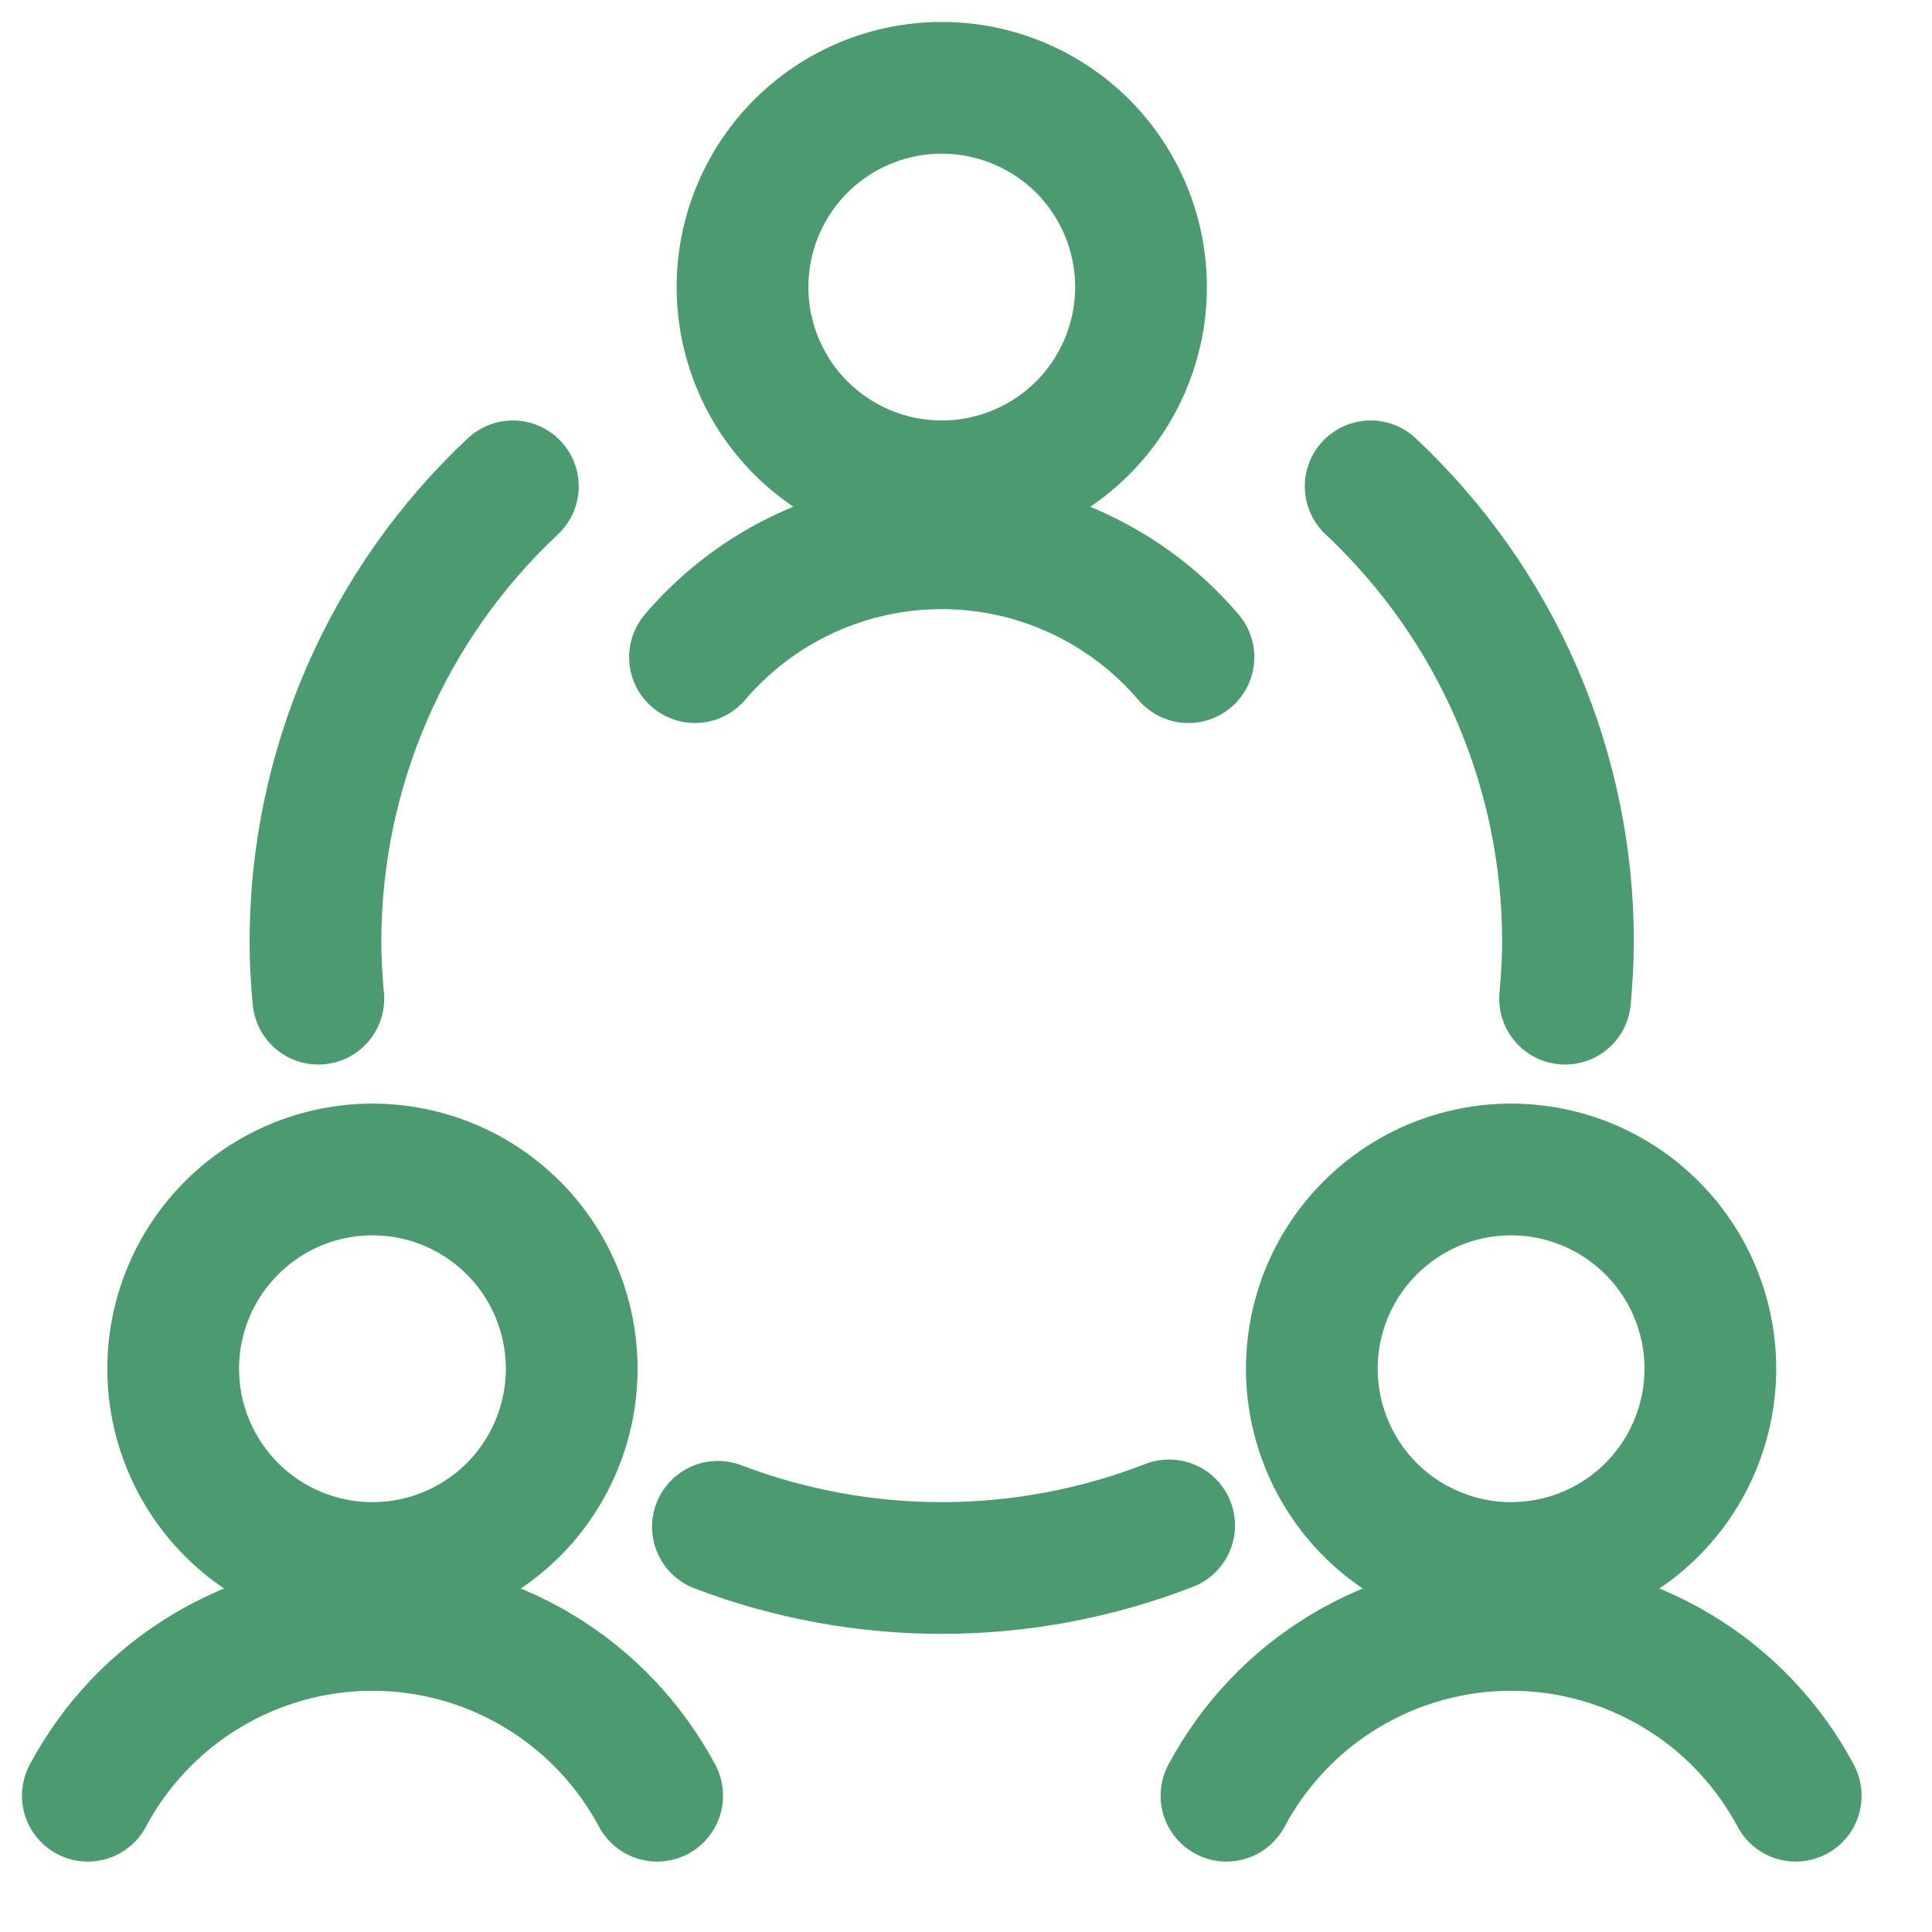
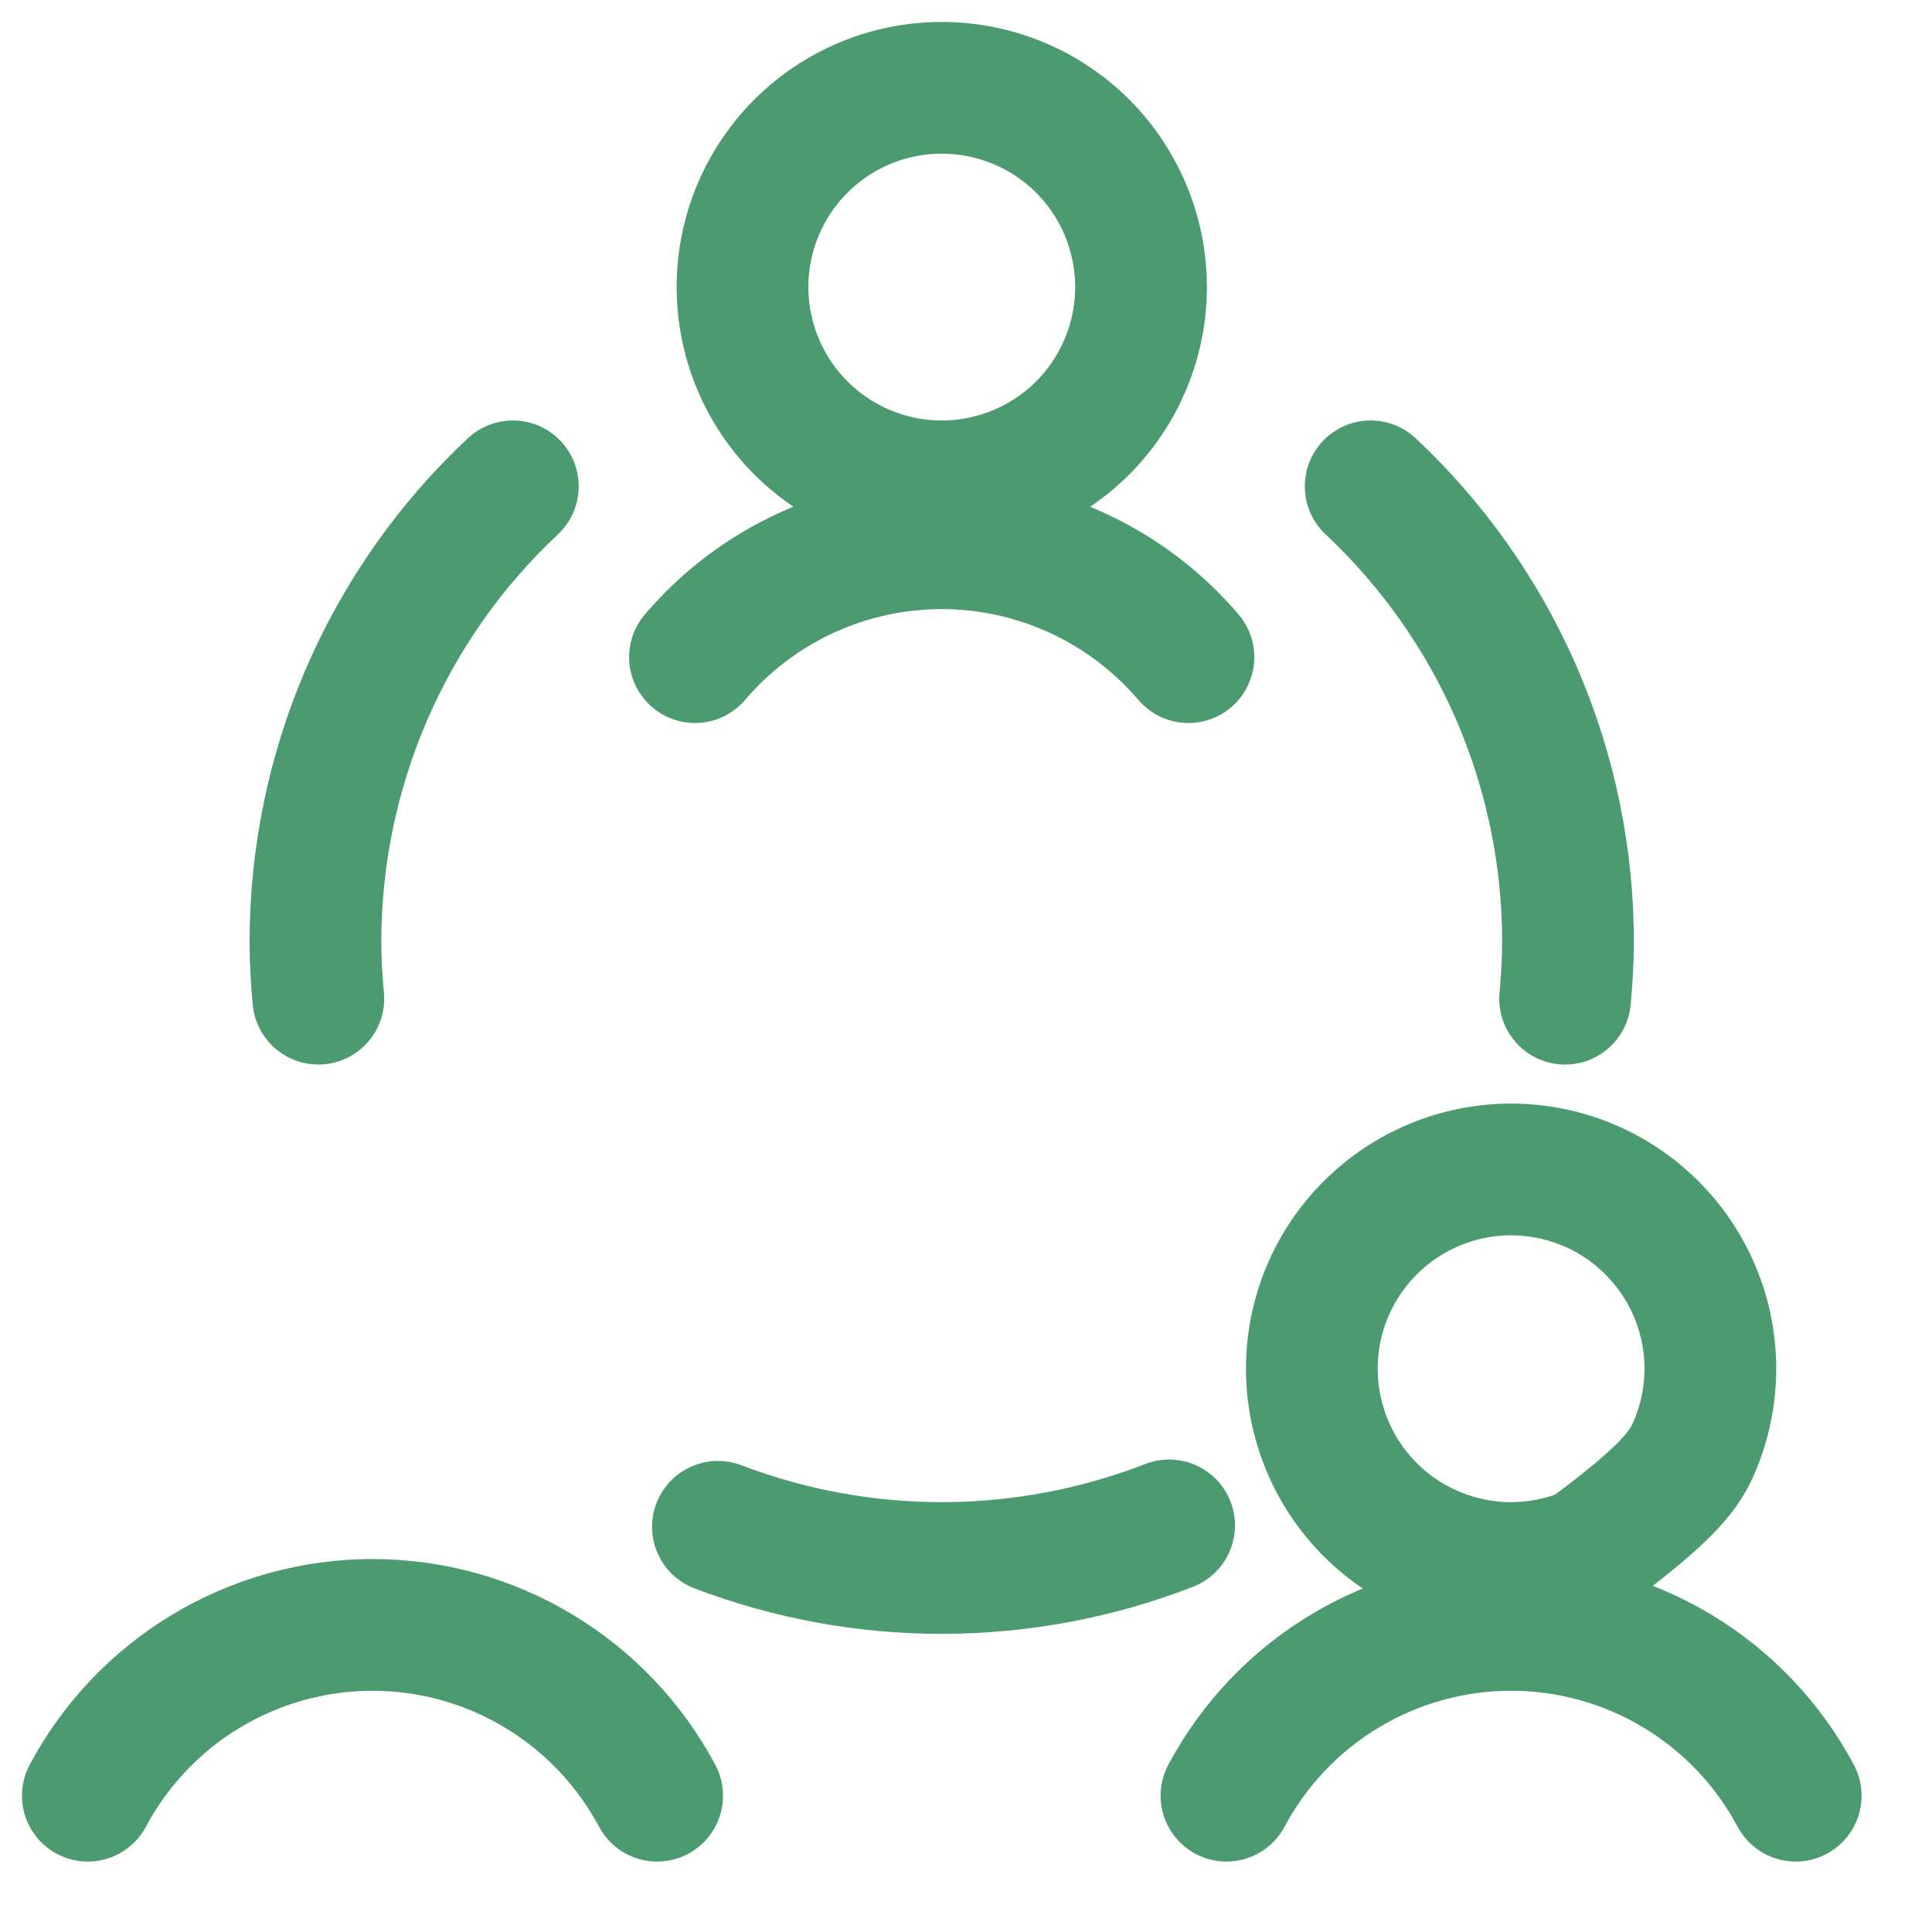
<svg xmlns="http://www.w3.org/2000/svg" fill="none" height="100%" overflow="visible" preserveAspectRatio="none" style="display: block;" viewBox="0 0 22 22" width="100%">
  <g id="Group">
-     <path d="M1.972 15.586C1.972 16.188 2.212 16.765 2.637 17.191C3.063 17.616 3.64 17.855 4.241 17.855C4.843 17.855 5.42 17.616 5.846 17.191C6.271 16.765 6.51 16.188 6.51 15.586C6.51 14.984 6.271 14.407 5.846 13.982C5.42 13.556 4.843 13.317 4.241 13.317C3.64 13.317 3.063 13.556 2.637 13.982C2.212 14.407 1.972 14.984 1.972 15.586Z" id="Vector" stroke="#4C9B70" stroke-linecap="round" stroke-width="1.5" />
-     <path d="M7.483 20.448C7.169 19.861 6.702 19.369 6.131 19.027C5.561 18.684 4.907 18.503 4.241 18.503C3.576 18.503 2.922 18.684 2.351 19.027C1.78 19.369 1.313 19.861 1 20.448M14.938 15.586C14.938 15.884 14.997 16.179 15.111 16.454C15.225 16.73 15.392 16.98 15.603 17.191C15.813 17.401 16.063 17.568 16.339 17.682C16.614 17.796 16.909 17.855 17.207 17.855C17.505 17.855 17.8 17.796 18.075 17.682C18.351 17.568 18.601 17.401 18.811 17.191C19.022 16.98 19.189 16.73 19.303 16.454C19.417 16.179 19.476 15.884 19.476 15.586C19.476 14.984 19.237 14.407 18.811 13.982C18.386 13.556 17.809 13.317 17.207 13.317C16.605 13.317 16.028 13.556 15.603 13.982C15.177 14.407 14.938 14.984 14.938 15.586Z" id="Vector_2" stroke="#4C9B70" stroke-linecap="round" stroke-width="1.5" />
+     <path d="M7.483 20.448C7.169 19.861 6.702 19.369 6.131 19.027C5.561 18.684 4.907 18.503 4.241 18.503C3.576 18.503 2.922 18.684 2.351 19.027C1.78 19.369 1.313 19.861 1 20.448M14.938 15.586C14.938 15.884 14.997 16.179 15.111 16.454C15.225 16.73 15.392 16.98 15.603 17.191C15.813 17.401 16.063 17.568 16.339 17.682C16.614 17.796 16.909 17.855 17.207 17.855C17.505 17.855 17.8 17.796 18.075 17.682C19.022 16.98 19.189 16.73 19.303 16.454C19.417 16.179 19.476 15.884 19.476 15.586C19.476 14.984 19.237 14.407 18.811 13.982C18.386 13.556 17.809 13.317 17.207 13.317C16.605 13.317 16.028 13.556 15.603 13.982C15.177 14.407 14.938 14.984 14.938 15.586Z" id="Vector_2" stroke="#4C9B70" stroke-linecap="round" stroke-width="1.5" />
    <path d="M20.448 20.448C20.135 19.861 19.668 19.369 19.097 19.027C18.526 18.684 17.873 18.503 17.207 18.503C16.541 18.503 15.888 18.684 15.317 19.027C14.746 19.369 14.279 19.861 13.966 20.448M13.533 7.483C13.186 7.076 12.755 6.75 12.27 6.526C11.785 6.302 11.258 6.186 10.723 6.186C10.189 6.186 9.661 6.302 9.176 6.526C8.691 6.75 8.261 7.076 7.914 7.483M8.175 17.386C9.831 18.017 11.661 18.011 13.313 17.37M5.84 5.538C5.13 6.203 4.565 7.006 4.178 7.898C3.792 8.79 3.592 9.752 3.592 10.724C3.592 10.943 3.605 11.156 3.625 11.372M17.822 11.372C17.841 11.158 17.855 10.94 17.855 10.724C17.855 9.752 17.656 8.79 17.27 7.898C16.883 7.006 16.317 6.203 15.608 5.538M8.455 3.269C8.455 3.567 8.514 3.862 8.628 4.137C8.742 4.412 8.909 4.663 9.12 4.873C9.331 5.084 9.581 5.251 9.856 5.365C10.131 5.479 10.426 5.538 10.724 5.538C11.022 5.538 11.317 5.479 11.592 5.365C11.868 5.251 12.118 5.084 12.329 4.873C12.539 4.663 12.706 4.412 12.82 4.137C12.934 3.862 12.993 3.567 12.993 3.269C12.993 2.667 12.754 2.09 12.329 1.664C11.903 1.239 11.326 1 10.724 1C10.122 1 9.545 1.239 9.12 1.664C8.694 2.09 8.455 2.667 8.455 3.269Z" id="Vector_3" stroke="#4C9B70" stroke-linecap="round" stroke-width="1.5" />
  </g>
</svg>